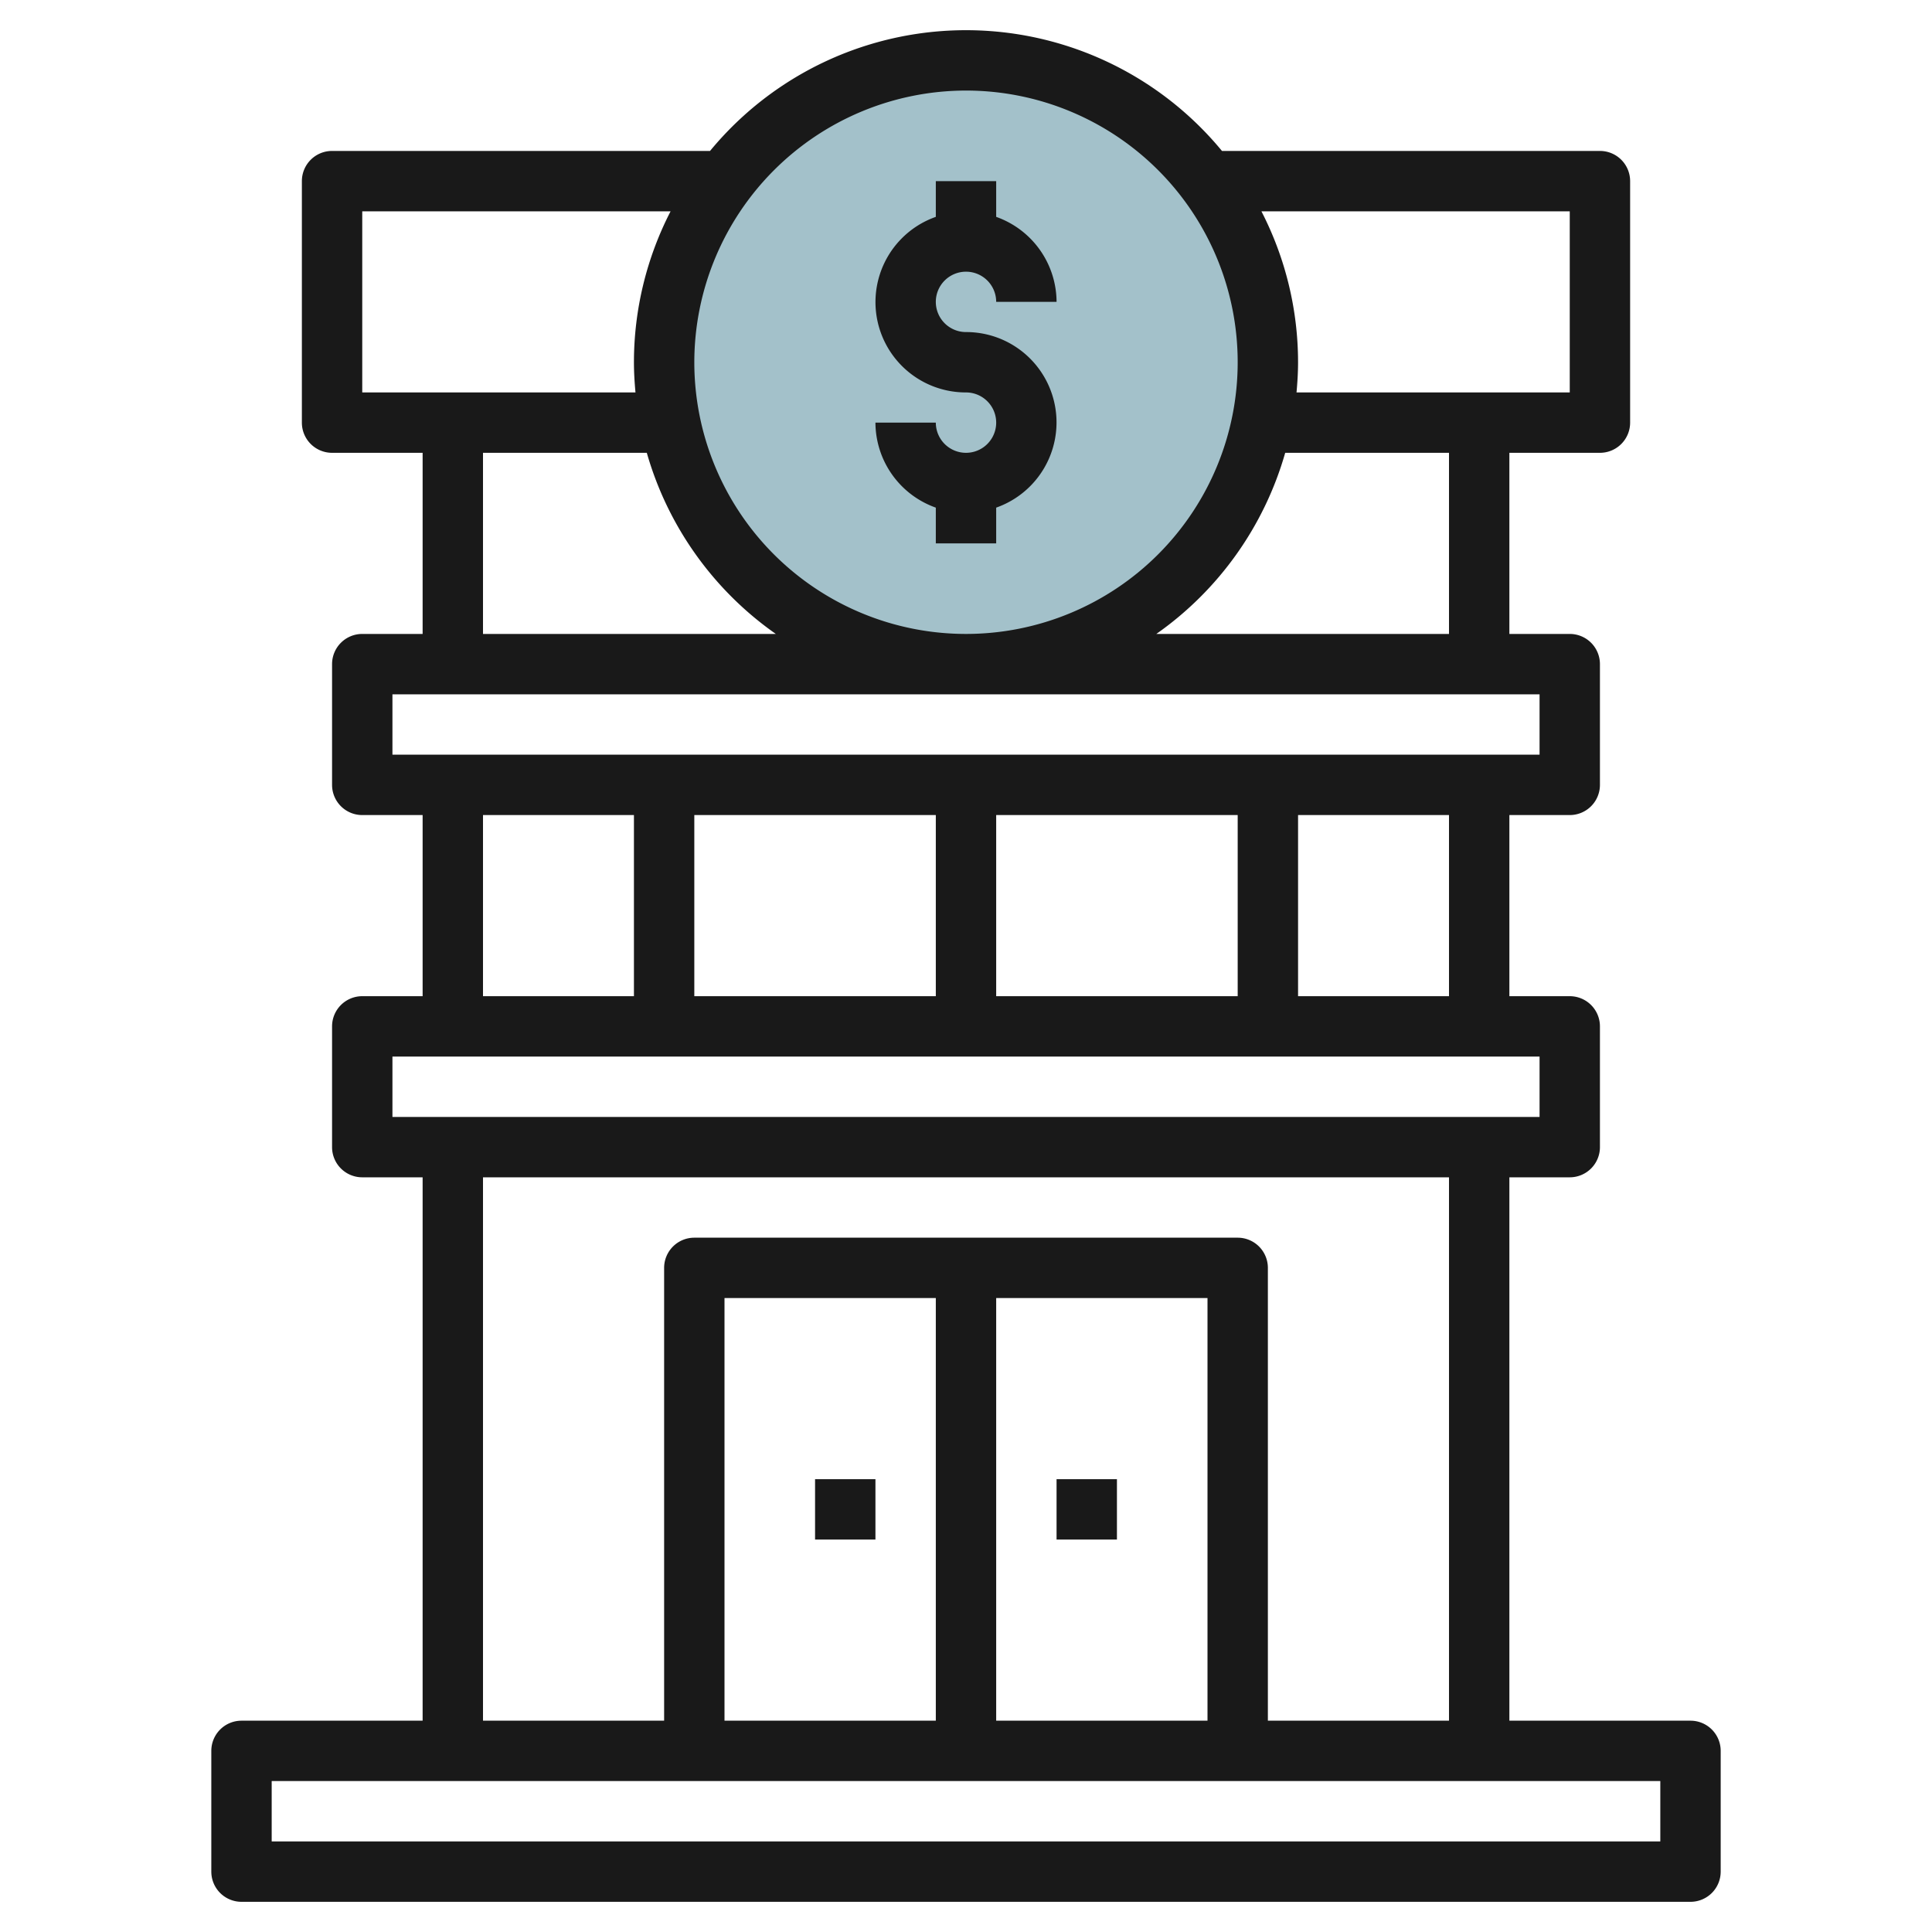
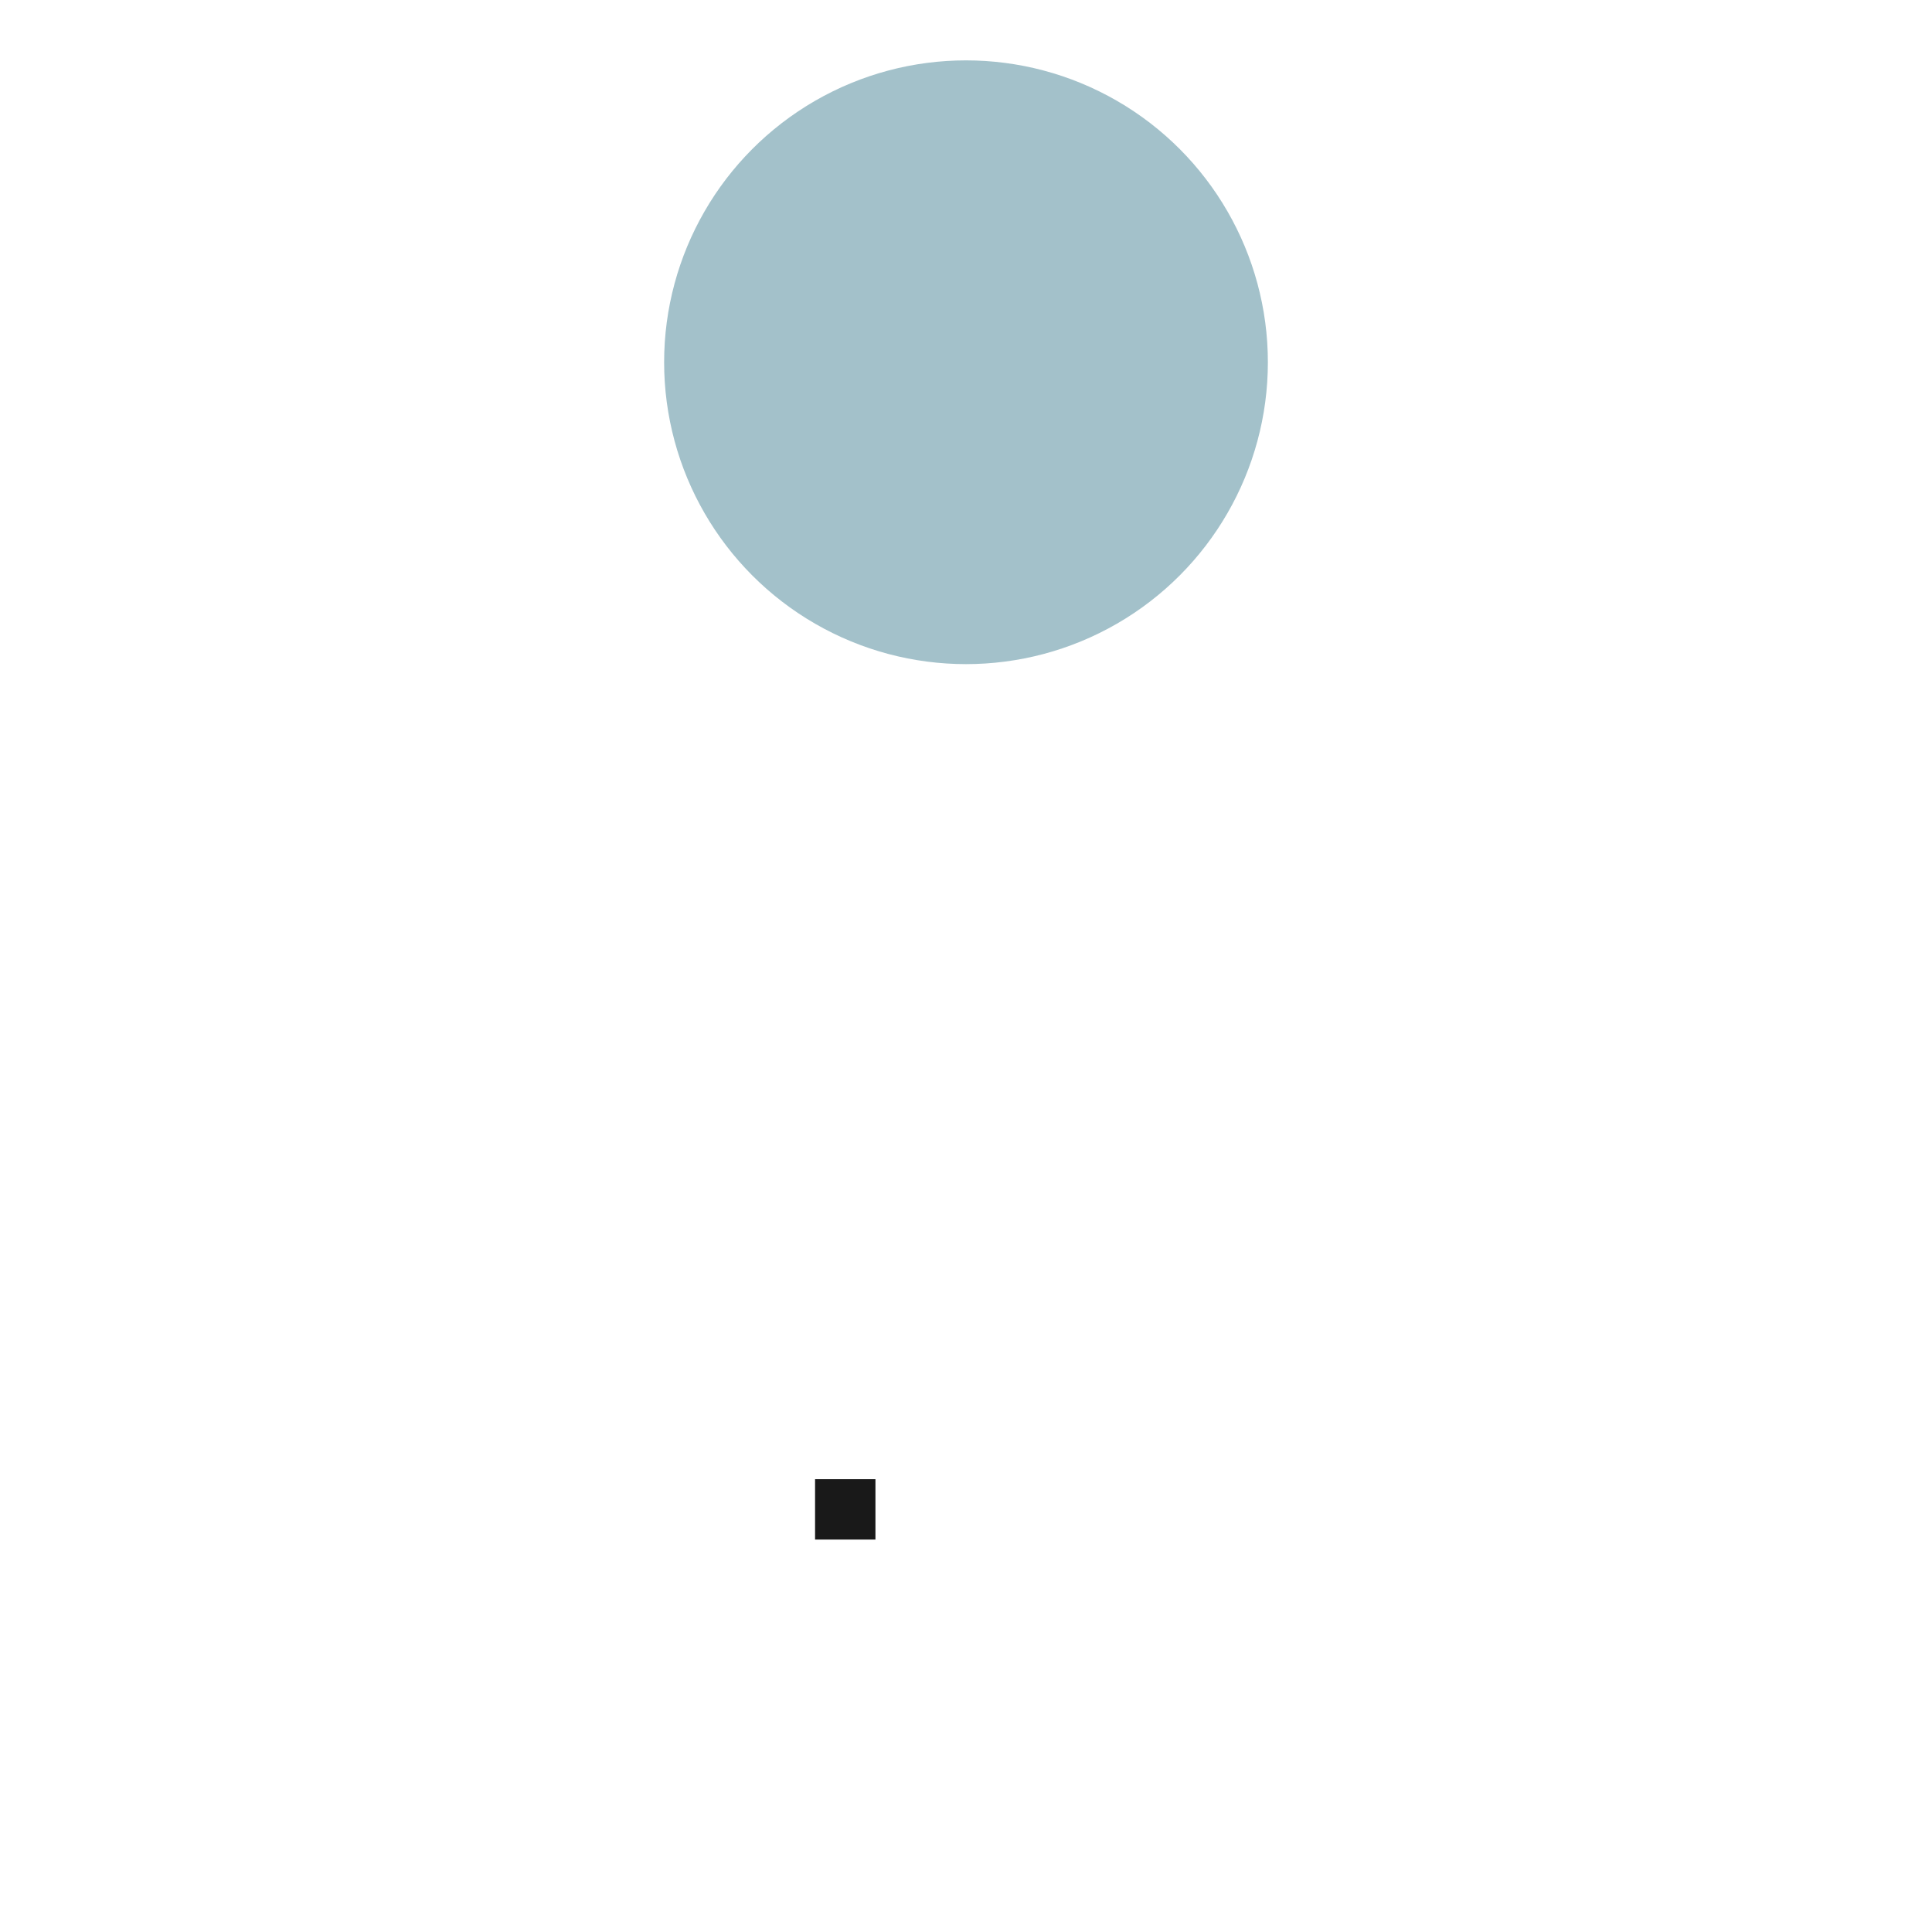
<svg xmlns="http://www.w3.org/2000/svg" id="Layer_3" height="512" viewBox="0 0 64 64" width="512" data-name="Layer 3">
  <circle cx="32" cy="12" fill="#a3c1ca" r="10" />
  <g fill="#191919">
-     <path d="m35 49h2v2h-2z" />
    <path d="m27 49h2v2h-2z" />
-     <path d="m32 15a1 1 0 0 1 -1-1h-2a3 3 0 0 0 2 2.816v1.184h2v-1.184a2.993 2.993 0 0 0 -1-5.816 1 1 0 1 1 1-1h2a3 3 0 0 0 -2-2.816v-1.184h-2v1.184a2.993 2.993 0 0 0 1 5.816 1 1 0 0 1 0 2z" />
-     <path d="m8 57a1 1 0 0 0 -1 1v4a1 1 0 0 0 1 1h48a1 1 0 0 0 1-1v-4a1 1 0 0 0 -1-1h-6v-18h2a1 1 0 0 0 1-1v-4a1 1 0 0 0 -1-1h-2v-6h2a1 1 0 0 0 1-1v-4a1 1 0 0 0 -1-1h-2v-6h3a1 1 0 0 0 1-1v-8a1 1 0 0 0 -1-1h-12.521a10.987 10.987 0 0 0 -16.958 0h-12.521a1 1 0 0 0 -1 1v8a1 1 0 0 0 1 1h3v6h-2a1 1 0 0 0 -1 1v4a1 1 0 0 0 1 1h2v6h-2a1 1 0 0 0 -1 1v4a1 1 0 0 0 1 1h2v18zm47 4h-46v-2h46zm-15-4h-7v-14h7zm-9 0h-7v-14h7zm17-24h-5v-6h5zm-17-6v6h-8v-6zm2 0h8v6h-8zm15-6h-9.695a11.029 11.029 0 0 0 4.269-6h5.426zm4-14v6h-9.051c.03-.33.051-.662.051-1a10.928 10.928 0 0 0 -1.214-5zm-20-4a9 9 0 1 1 -9 9 9.01 9.01 0 0 1 9-9zm-20 4h10.214a10.928 10.928 0 0 0 -1.214 5c0 .338.021.67.051 1h-9.051zm4 8h5.426a11.029 11.029 0 0 0 4.274 6h-9.7zm-3 8h38v2h-38zm3 4h5v6h-5zm-3 8h38v2h-38zm3 4h32v18h-6v-15a1 1 0 0 0 -1-1h-18a1 1 0 0 0 -1 1v15h-6z" />
  </g>
</svg>